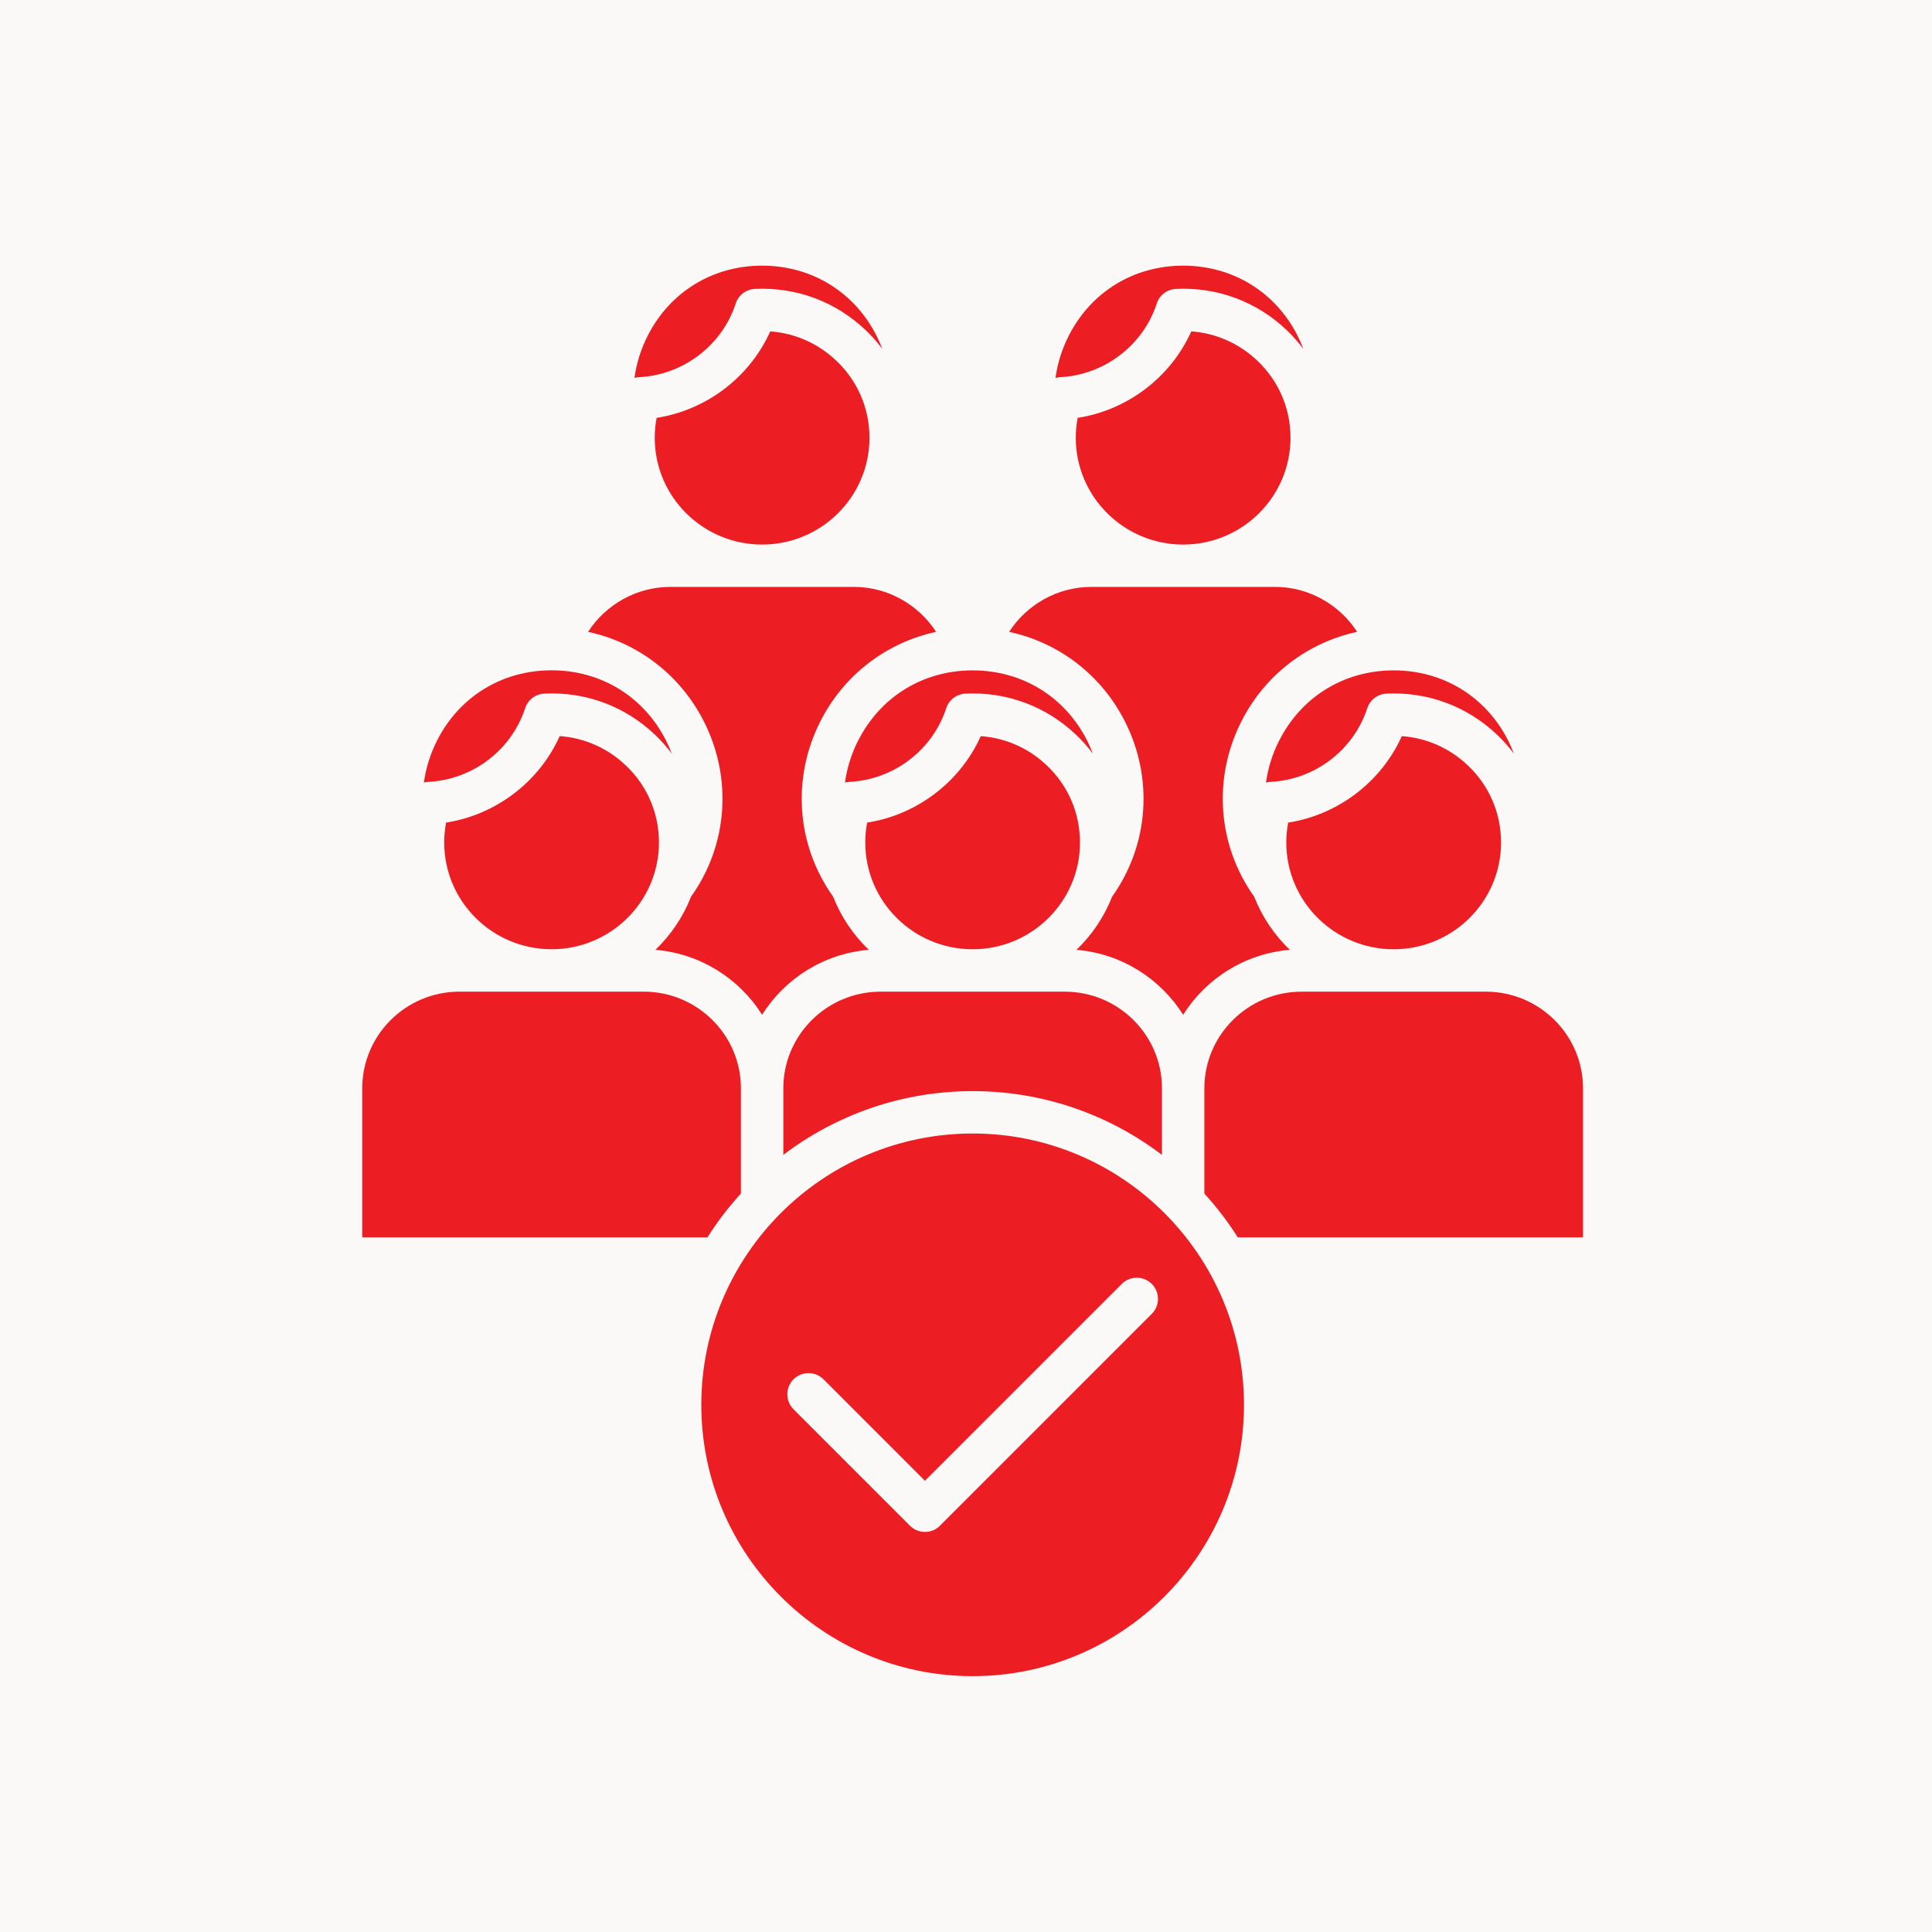
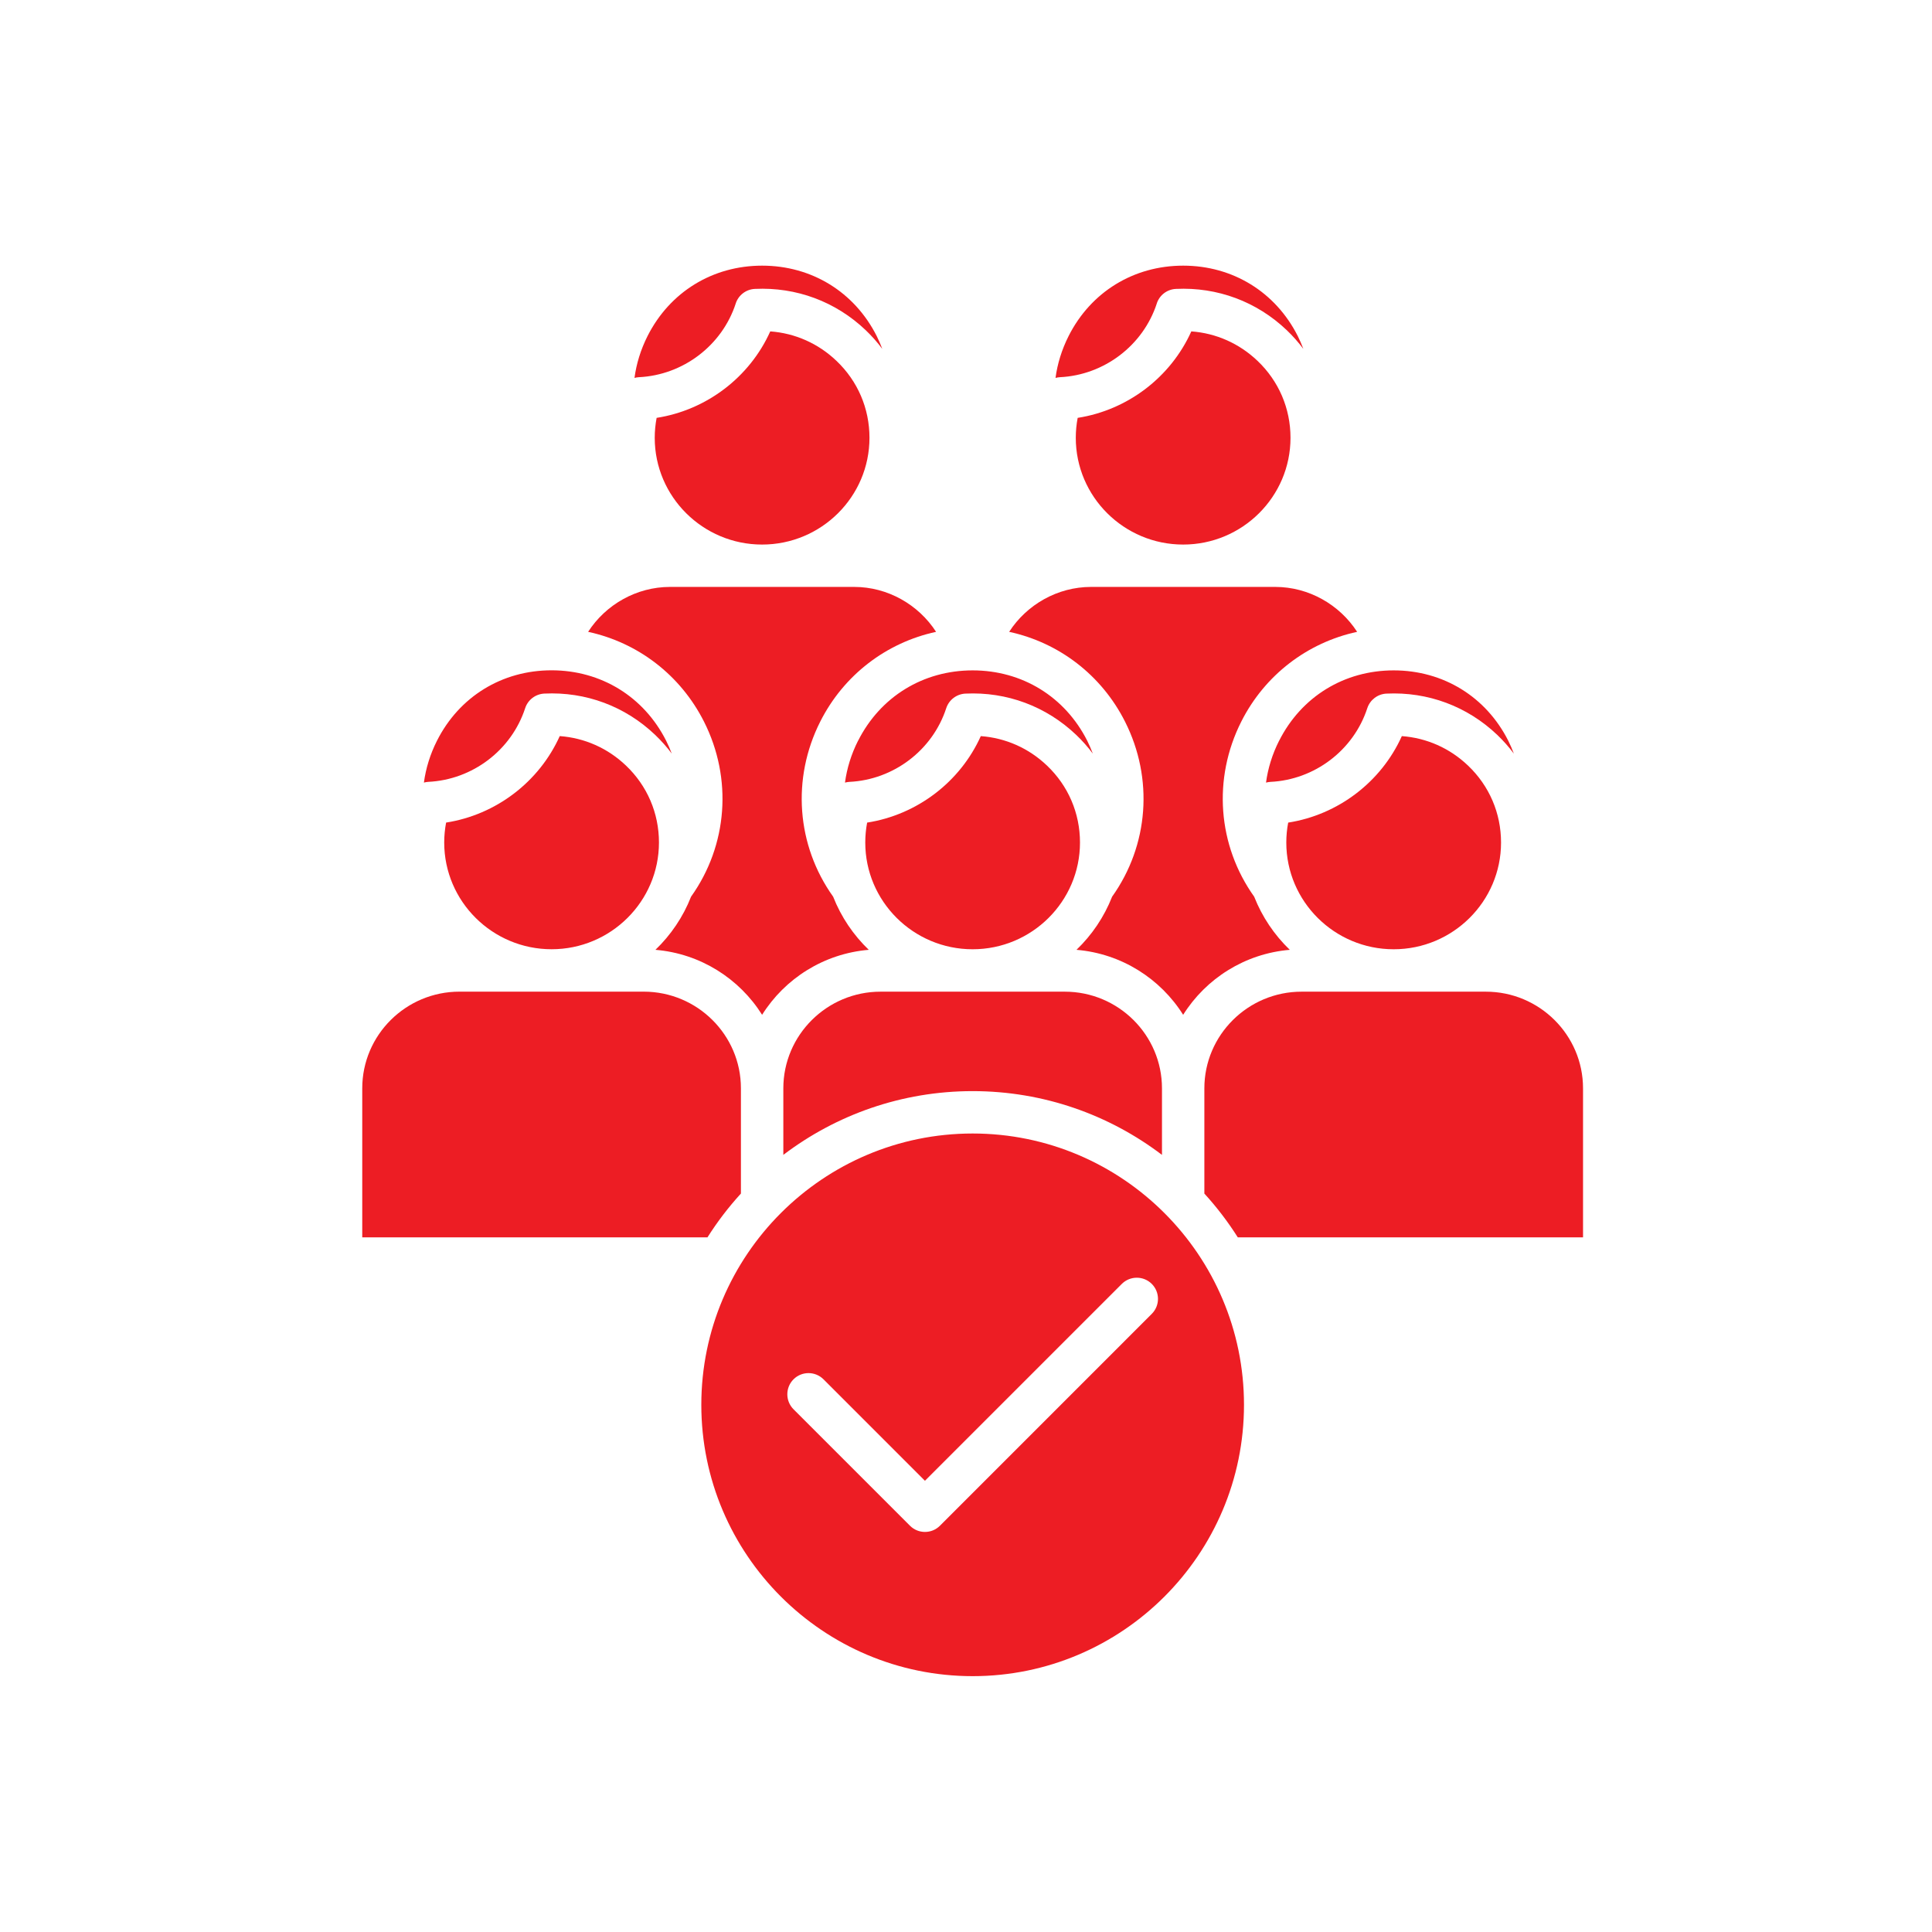
<svg xmlns="http://www.w3.org/2000/svg" width="80" height="80" viewBox="0 0 80 80" fill="none">
-   <rect width="80" height="80" fill="#FAF9F7" />
  <path d="M17.734 32.375C17.671 32.378 17.612 32.39 17.553 32.405C17.632 31.817 17.811 31.233 18.095 30.671C19.016 28.846 20.789 27.756 22.839 27.756C24.888 27.756 26.661 28.846 27.583 30.671C27.672 30.846 27.747 31.024 27.816 31.204C27.61 30.93 27.381 30.671 27.128 30.429C25.886 29.245 24.256 28.637 22.538 28.72C22.174 28.738 21.858 28.979 21.746 29.324C21.179 31.062 19.567 32.287 17.734 32.375ZM30.68 49.422V45.064C30.68 42.857 28.874 41.062 26.654 41.062H19.026C16.806 41.062 15 42.858 15 45.064V51.236H29.295C29.703 50.59 30.167 49.984 30.68 49.422ZM23.178 30.48C22.322 32.38 20.536 33.739 18.472 34.061C18.421 34.332 18.394 34.609 18.394 34.887C18.394 37.323 20.388 39.306 22.84 39.306C25.291 39.306 27.286 37.323 27.286 34.887C27.286 33.671 26.801 32.538 25.918 31.698C25.162 30.978 24.205 30.555 23.178 30.48ZM44.72 34.888C44.72 33.672 44.235 32.539 43.353 31.7C42.597 30.979 41.639 30.556 40.613 30.481C39.757 32.381 37.971 33.74 35.906 34.062C35.855 34.333 35.829 34.61 35.829 34.888C35.829 37.325 37.823 39.307 40.274 39.307C42.726 39.307 44.72 37.325 44.72 34.888ZM52.965 30.672C52.681 31.233 52.501 31.819 52.423 32.406C52.482 32.391 52.542 32.379 52.604 32.376C54.438 32.289 56.049 31.063 56.616 29.326C56.729 28.98 57.045 28.739 57.408 28.721C59.126 28.639 60.756 29.247 61.998 30.43C62.251 30.672 62.48 30.931 62.686 31.206C62.617 31.026 62.542 30.849 62.454 30.673C61.533 28.848 59.759 27.759 57.71 27.759C55.661 27.759 53.887 28.848 52.966 30.673L52.965 30.672ZM58.047 30.481C57.191 32.381 55.405 33.74 53.341 34.062C53.289 34.333 53.263 34.61 53.263 34.888C53.263 37.325 55.257 39.307 57.709 39.307C60.16 39.307 62.155 37.325 62.155 34.888C62.155 33.672 61.669 32.539 60.787 31.7C60.031 30.979 59.074 30.556 58.047 30.481ZM49.33 13.722C48.474 15.623 46.688 16.981 44.624 17.303C44.572 17.574 44.546 17.851 44.546 18.129C44.546 20.566 46.54 22.549 48.992 22.549C51.443 22.549 53.437 20.566 53.437 18.129C53.437 16.913 52.952 15.78 52.07 14.941C51.314 14.22 50.356 13.797 49.33 13.722ZM47.899 12.567C48.011 12.221 48.327 11.98 48.691 11.963C50.409 11.881 52.039 12.488 53.281 13.671C53.534 13.913 53.763 14.172 53.969 14.447C53.9 14.268 53.825 14.09 53.737 13.914C52.816 12.089 51.042 11 48.993 11C46.944 11 45.17 12.089 44.249 13.914C43.966 14.476 43.785 15.061 43.707 15.649C43.766 15.634 43.826 15.621 43.888 15.619C45.721 15.531 47.333 14.305 47.9 12.568L47.899 12.567ZM46.585 29.881C47.775 32.237 47.566 35.003 46.05 37.13C45.721 37.968 45.214 38.716 44.575 39.33C46.437 39.486 48.05 40.523 48.992 42.021C49.933 40.522 51.546 39.486 53.408 39.33C52.769 38.716 52.263 37.968 51.933 37.13C50.417 35.003 50.209 32.237 51.398 29.881C52.373 27.948 54.138 26.608 56.196 26.163C55.465 25.034 54.189 24.303 52.806 24.303H45.178C43.794 24.303 42.517 25.033 41.787 26.163C43.845 26.607 45.61 27.948 46.585 29.881ZM31.895 13.722C31.04 15.623 29.253 16.981 27.189 17.303C27.138 17.574 27.111 17.851 27.111 18.129C27.111 20.566 29.105 22.549 31.557 22.549C34.009 22.549 36.003 20.566 36.003 18.129C36.003 16.913 35.518 15.78 34.635 14.941C33.88 14.22 32.922 13.797 31.895 13.722ZM30.464 12.567C30.577 12.221 30.893 11.98 31.256 11.963C32.975 11.881 34.604 12.488 35.846 13.671C36.099 13.913 36.329 14.172 36.534 14.447C36.465 14.268 36.39 14.09 36.302 13.914C35.381 12.089 33.608 11 31.558 11C29.509 11 27.736 12.089 26.814 13.914C26.531 14.476 26.351 15.061 26.273 15.649C26.332 15.634 26.392 15.621 26.453 15.619C28.287 15.531 29.899 14.305 30.465 12.568L30.464 12.567ZM35.53 30.672C35.247 31.233 35.067 31.819 34.989 32.406C35.048 32.391 35.108 32.379 35.169 32.376C37.003 32.289 38.615 31.063 39.181 29.326C39.294 28.98 39.61 28.739 39.974 28.721C41.692 28.639 43.321 29.247 44.563 30.43C44.817 30.672 45.046 30.931 45.252 31.206C45.183 31.026 45.107 30.849 45.02 30.673C44.098 28.848 42.325 27.759 40.276 27.759C38.226 27.759 36.453 28.848 35.532 30.673L35.53 30.672ZM61.524 41.063H53.896C51.676 41.063 49.87 42.86 49.87 45.066V49.423C50.383 49.985 50.847 50.593 51.255 51.237H65.55V45.066C65.55 42.858 63.744 41.063 61.524 41.063ZM32.436 45.066V47.821C34.617 46.165 37.333 45.181 40.276 45.181C43.218 45.181 45.935 46.165 48.115 47.821V45.066C48.115 42.858 46.309 41.063 44.09 41.063H36.462C34.242 41.063 32.436 42.86 32.436 45.066ZM51.511 58.171C51.511 64.366 46.471 69.406 40.276 69.406C34.08 69.406 29.04 64.366 29.04 58.171C29.04 51.975 34.08 46.936 40.276 46.936C46.471 46.936 51.511 51.975 51.511 58.171ZM47.693 53.164C47.351 52.822 46.794 52.822 46.452 53.164L38.3 61.316L34.099 57.114C33.757 56.772 33.2 56.772 32.858 57.114C32.516 57.456 32.516 58.013 32.858 58.355L37.68 63.177C37.852 63.349 38.076 63.434 38.3 63.434C38.525 63.434 38.749 63.349 38.921 63.177L47.693 54.404C48.035 54.062 48.035 53.506 47.693 53.164ZM29.151 29.881C30.34 32.237 30.132 35.003 28.615 37.13C28.287 37.968 27.779 38.716 27.14 39.33C29.003 39.486 30.616 40.523 31.557 42.021C32.498 40.522 34.111 39.486 35.974 39.33C35.335 38.716 34.828 37.968 34.499 37.13C32.982 35.003 32.774 32.237 33.964 29.881C34.939 27.948 36.703 26.608 38.761 26.163C38.031 25.034 36.755 24.303 35.371 24.303H27.743C26.359 24.303 25.082 25.033 24.353 26.163C26.411 26.607 28.175 27.948 29.151 29.881Z" fill="#ED1D24" />
</svg>